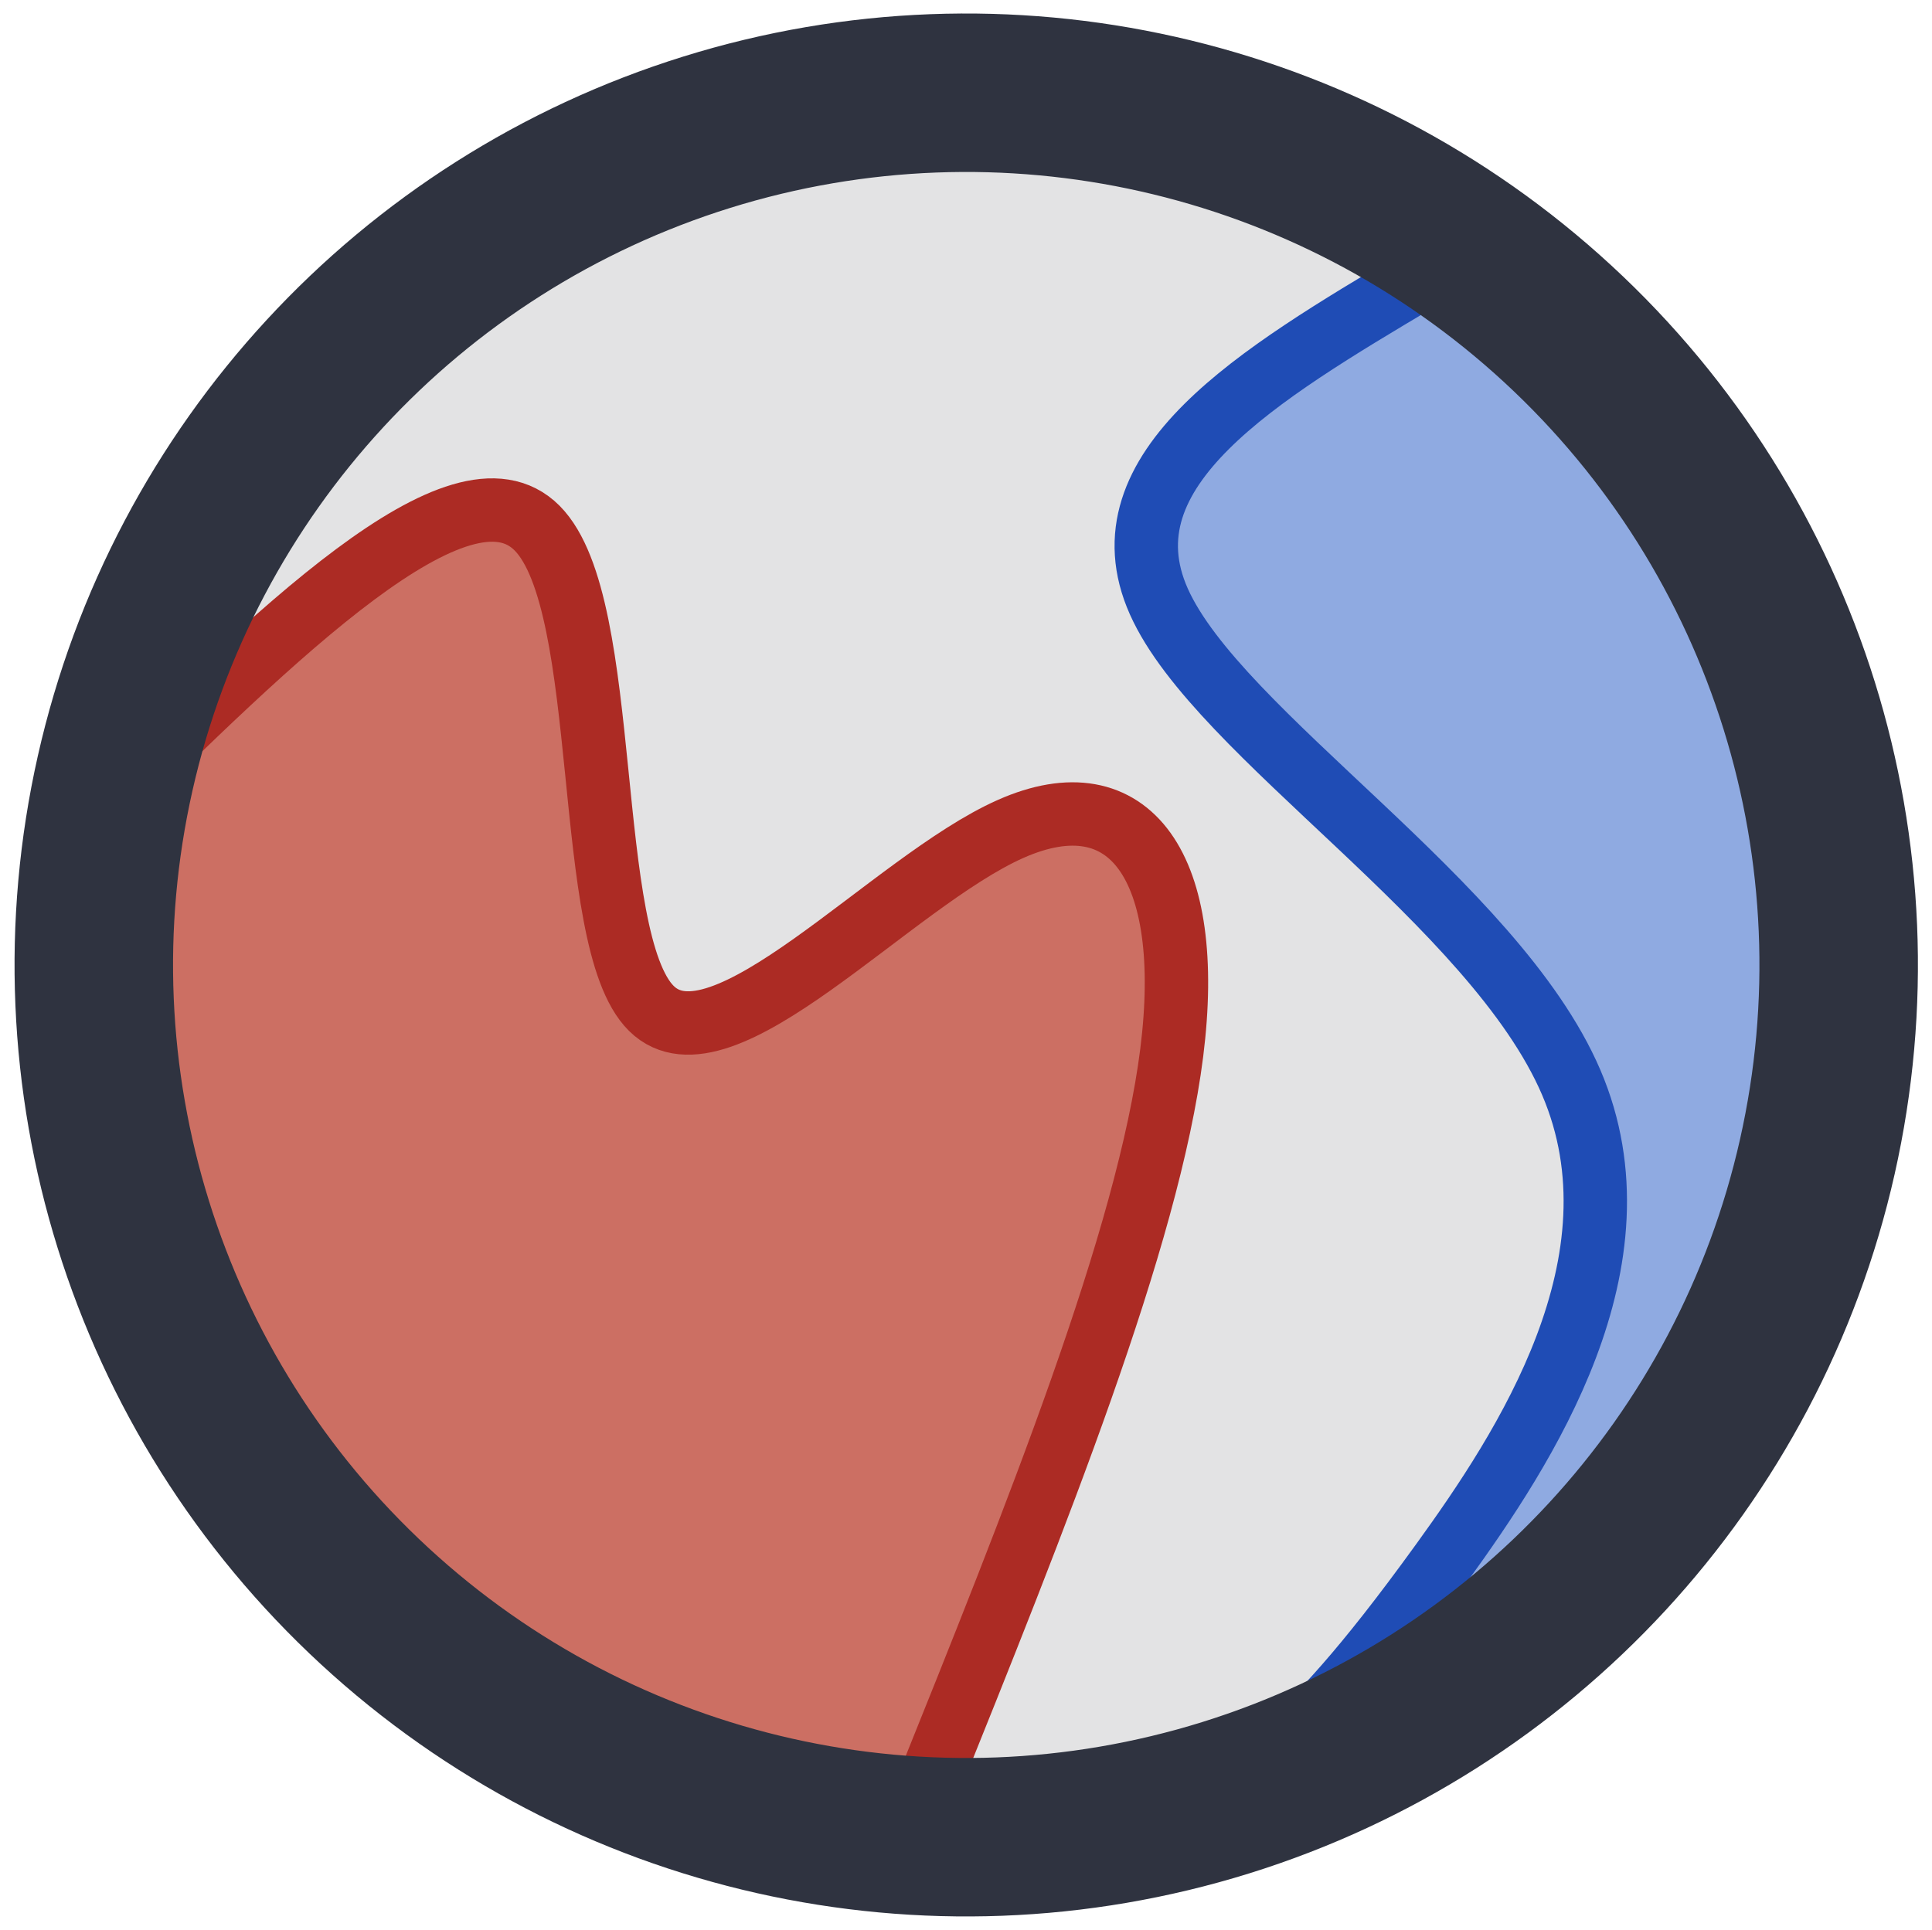
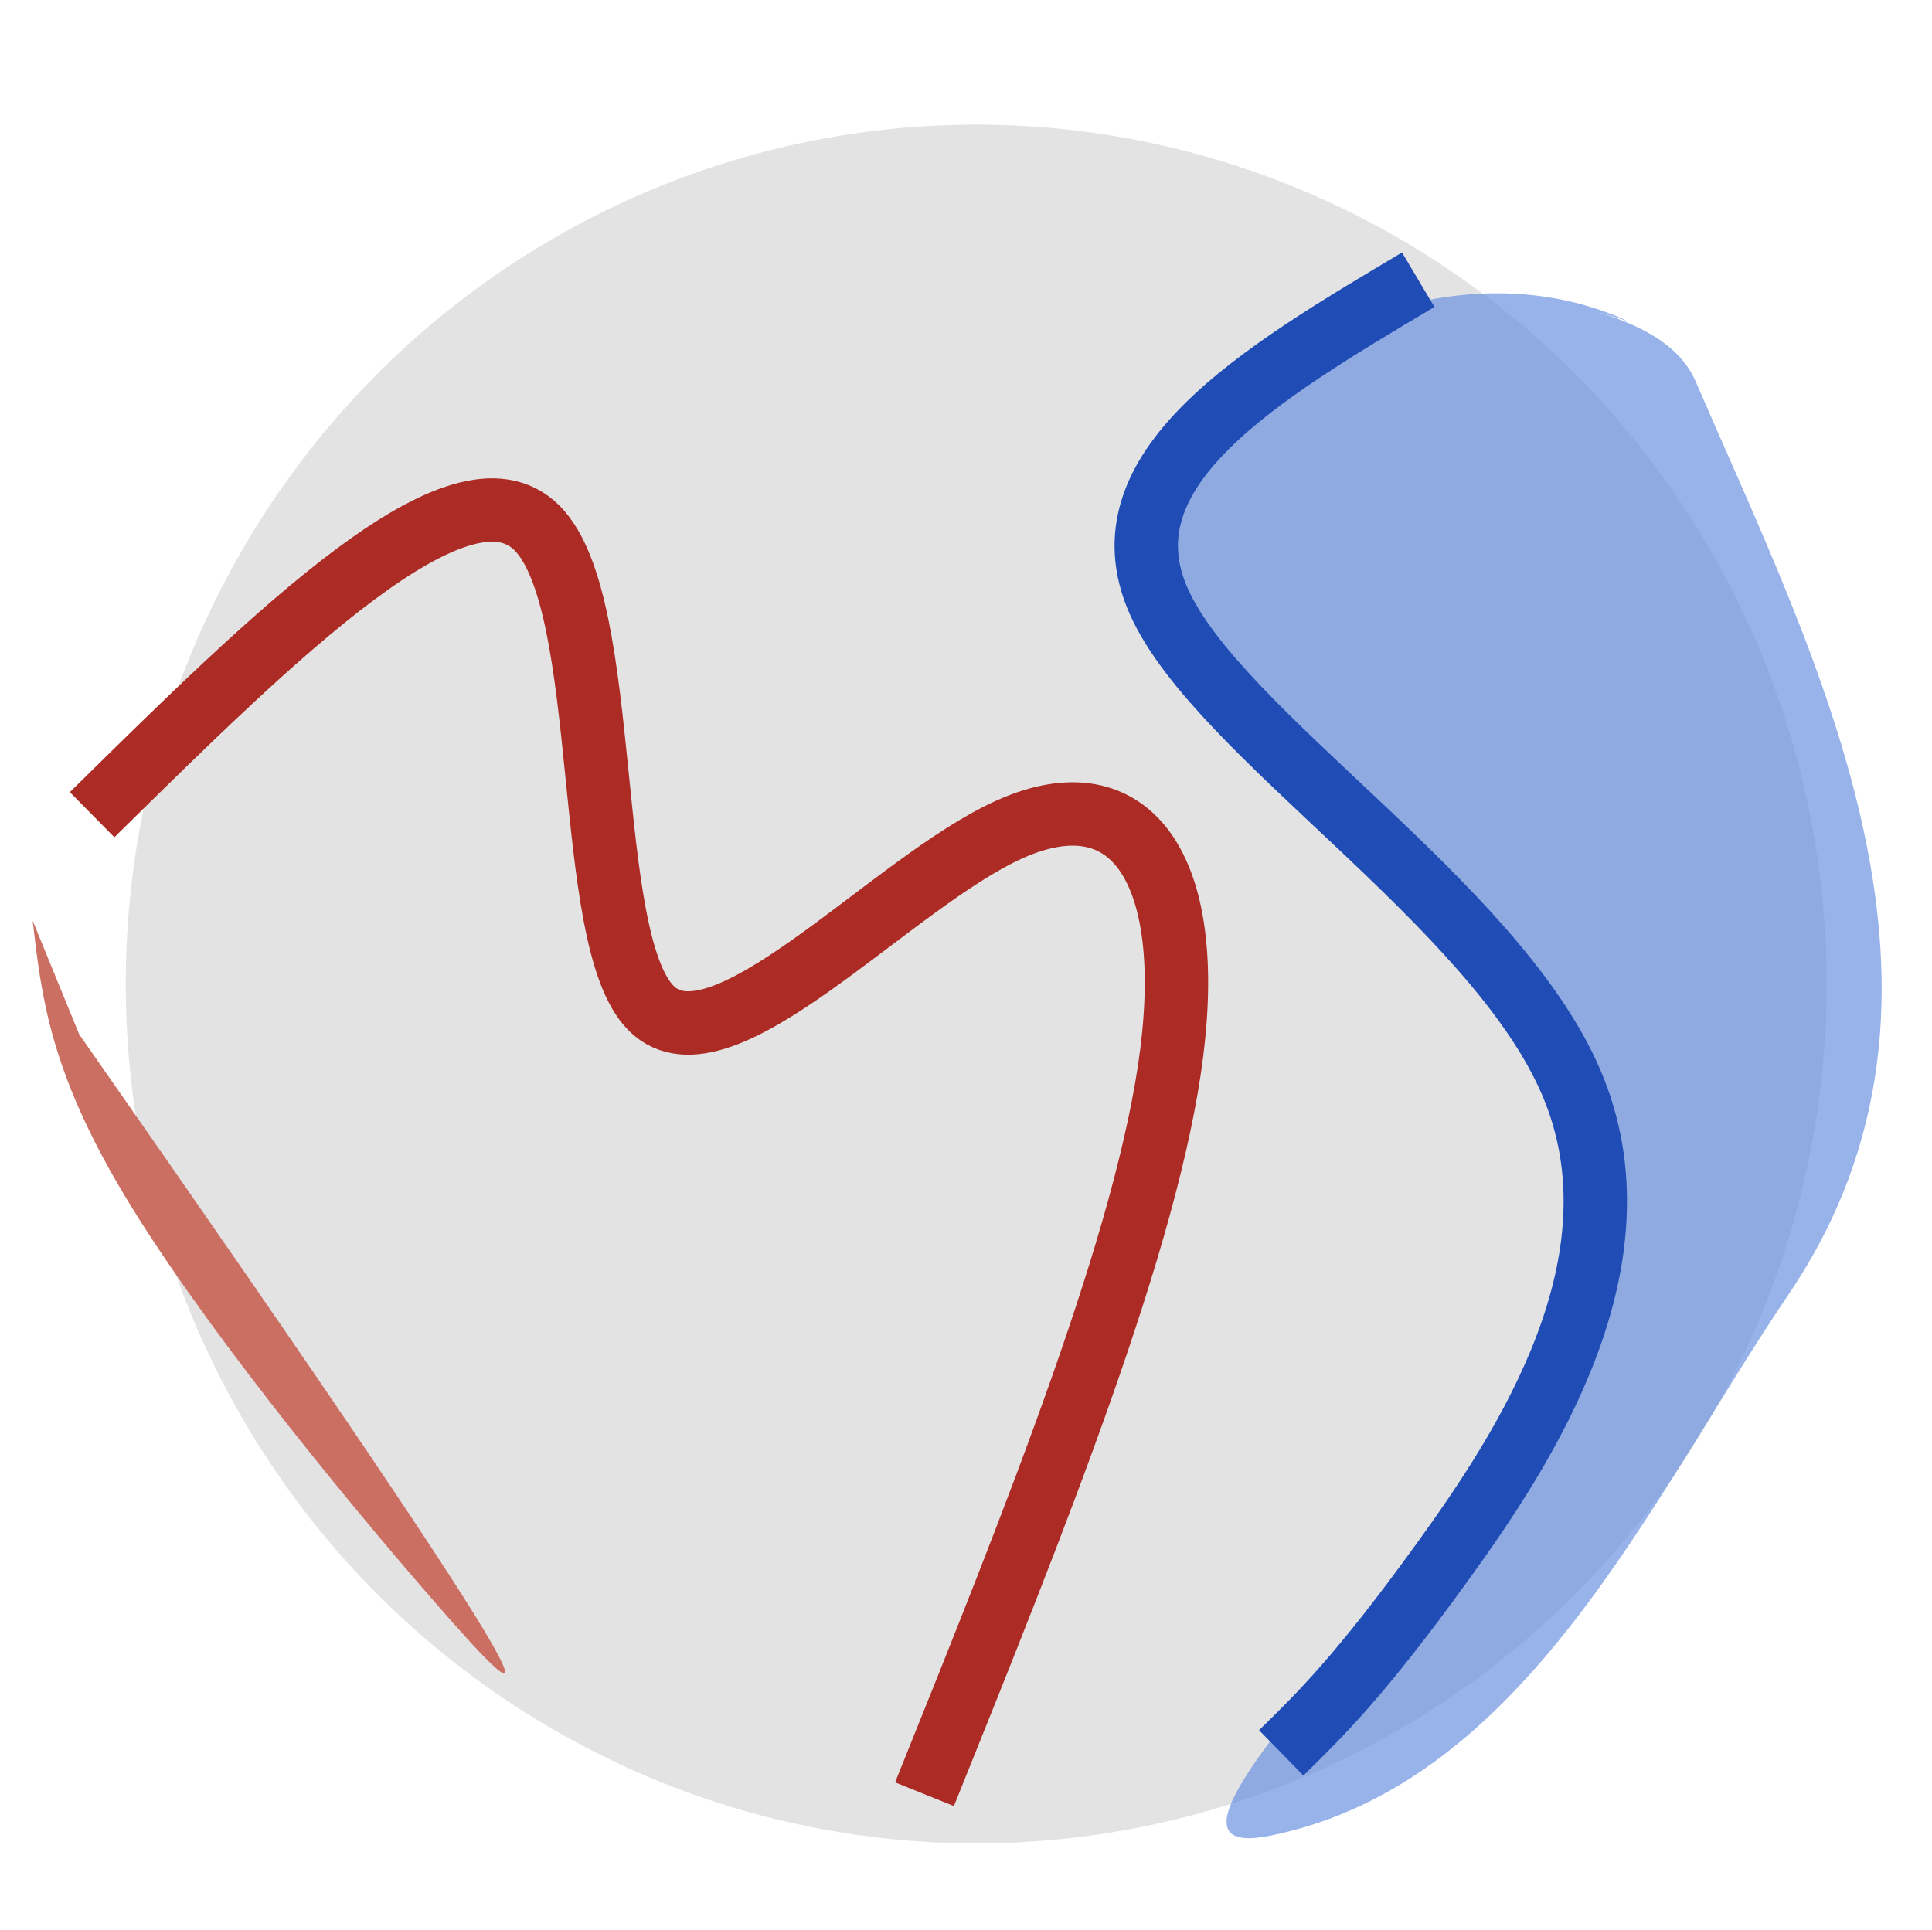
<svg xmlns="http://www.w3.org/2000/svg" xmlns:ns1="http://sodipodi.sourceforge.net/DTD/sodipodi-0.dtd" xmlns:ns2="http://www.inkscape.org/namespaces/inkscape" xmlns:ns3="http://www.openswatchbook.org/uri/2009/osb" width="60.95" height="60.894" viewBox="0 0 60.95 60.894" fill="none" version="1.1" id="svg46" ns1:docname="logo.svg" ns2:version="1.0.1 (3bc2e813f5, 2020-09-07)">
  <ns1:namedview pagecolor="#ffffff" bordercolor="#666666" borderopacity="1" objecttolerance="10" gridtolerance="10" guidetolerance="10" ns2:pageopacity="0" ns2:pageshadow="2" ns2:window-width="1822" ns2:window-height="983" id="namedview48" showgrid="false" ns2:zoom="6.1311475" ns2:cx="6.0641581" ns2:cy="22.734978" ns2:window-x="0" ns2:window-y="0" ns2:window-maximized="0" ns2:current-layer="svg46" showguides="false" ns2:document-rotation="0" />
  <defs id="defs44">
    <linearGradient ns2:collect="always" id="linearGradient2106" ns3:paint="gradient">
      <stop style="stop-color:#000000;stop-opacity:1;" offset="0" id="stop2102" />
      <stop style="stop-color:#6b8597;stop-opacity:0;" offset="1" id="stop2104" />
    </linearGradient>
    <linearGradient id="paint0_linear_2_350" x1="10.091" y1="8.306" x2="59.083" y2="37.823" gradientUnits="userSpaceOnUse" gradientTransform="translate(-28.319,-72.447)">
      <stop offset="0.15" stop-color="#1F4CB5" id="stop2063" />
      <stop offset="0.15" stop-color="#1F4CB5" id="stop2065" />
      <stop offset="0.419" stop-color="white" id="stop2067" />
      <stop offset="0.843" stop-color="#AC2B24" id="stop2069" style="stop-color:#ffffff;stop-opacity:1" />
    </linearGradient>
    <ns2:path-effect effect="simplify" id="path-effect943" is_visible="true" lpeversion="1" steps="1" threshold="0.01" smooth_angles="360" helper_size="0" simplify_individual_paths="false" simplify_just_coalesce="false" />
    <ns2:path-effect effect="bspline" id="path-effect935" is_visible="true" lpeversion="1" weight="33.333" steps="2" helper_size="0" apply_no_weight="true" apply_with_weight="true" only_selected="false" />
    <ns2:path-effect effect="bspline" id="path-effect82" is_visible="true" lpeversion="1" weight="33.333" steps="2" helper_size="0" apply_no_weight="true" apply_with_weight="true" only_selected="false" />
    <ns2:path-effect effect="bspline" id="path-effect74" is_visible="true" lpeversion="1" weight="33.333" steps="2" helper_size="0" apply_no_weight="true" apply_with_weight="true" only_selected="false" />
    <ns2:path-effect effect="simplify" id="path-effect68" is_visible="true" lpeversion="1" steps="1" threshold="0.01" smooth_angles="360" helper_size="0" simplify_individual_paths="false" simplify_just_coalesce="false" />
    <ns2:path-effect effect="simplify" id="path-effect62" is_visible="true" lpeversion="1" steps="1" threshold="0.01" smooth_angles="360" helper_size="0" simplify_individual_paths="false" simplify_just_coalesce="false" />
    <ns2:path-effect effect="simplify" id="path-effect56" is_visible="true" lpeversion="1" steps="1" threshold="0.01" smooth_angles="360" helper_size="0" simplify_individual_paths="false" simplify_just_coalesce="false" />
    <linearGradient id="paint0_linear_2_350-9" x1="10.091" y1="8.306" x2="59.083" y2="37.823" gradientUnits="userSpaceOnUse" gradientTransform="translate(-28.319,-72.447)">
      <stop offset="0.15" stop-color="#1F4CB5" id="stop35" />
      <stop offset="0.15" stop-color="#1F4CB5" id="stop37" />
      <stop offset="0.472" stop-color="white" id="stop39" />
      <stop offset="0.865" stop-color="#AC2B24" id="stop41" />
    </linearGradient>
    <linearGradient id="paint0_linear_2_351" x1="55" y1="17.5" x2="5" y2="49" gradientUnits="userSpaceOnUse" gradientTransform="translate(-5.884,46.309)">
      <stop offset="0.146" stop-color="#1A204B" id="stop2169" />
      <stop offset="0.27" stop-color="#1F4CB5" id="stop2171" />
      <stop offset="0.27" stop-color="#1F4CB5" id="stop2173" />
      <stop offset="0.515" stop-color="white" id="stop2175" />
      <stop offset="0.755" stop-color="#AC2B24" id="stop2177" />
      <stop offset="0.867" stop-color="#430A15" id="stop2179" />
    </linearGradient>
  </defs>
  <ellipse style="fill:#e3e3e4;fill-opacity:1;stroke:#ffffff;stroke-width:0;stroke-miterlimit:4;stroke-dasharray:none;stroke-opacity:1" id="path947" cx="30.797" cy="31.05" rx="26.83" ry="27.116" />
-   <path style="fill:#cc6f63;fill-opacity:1;stroke:#430a15;stroke-width:0;stroke-linecap:butt;stroke-linejoin:miter;stroke-miterlimit:4;stroke-dasharray:none;stroke-opacity:1" d="m 2.499,32.64 c 0.557,-2.676 1.114,-5.35 1.687,-6.99 0.573,-1.639 1.162,-2.241 3.982,-4.926 2.82,-2.685 7.863,-7.446 9.441,-3.966 1.577,3.48 -0.326,15.199 3.052,16.107 3.378,0.908 12.075,-9.016 14.913,-6.666 2.838,2.349 -0.157,16.97 -3.552,24.332 -3.395,7.362 -7.189,7.497 -10.122,6.584 C 18.965,56.202 16.94,54.257 13.737,50.578 10.534,46.898 6.212,41.55 3.893,37.662 1.573,33.774 1.304,31.427 1.031,29.052" id="path933" ns2:path-effect="#path-effect935" ns2:original-d="M 2.498567,32.640286 C 3.056916,29.96424 3.6136153,27.290314 4.1697813,24.613147 4.7599015,24.012408 5.3489152,23.410778 5.9368416,22.808237 10.988808,18.040999 16.032263,13.279852 21.09215,8.5012489 19.186864,20.239527 17.283635,31.957975 15.383594,43.649644 24.038797,33.775629 32.735971,23.851581 41.3983,13.965153 c -2.986355,14.584722 -5.981216,29.205091 -8.970588,43.79278 -3.802383,0.136835 -7.596,0.272321 -11.417113,0.407754 C 18.965111,56.202058 16.939514,54.257486 14.894289,52.29403 10.534276,46.898276 6.2124816,41.550056 1.8461605,36.146971 1.574328,33.774327 1.304547,31.427233 1.0306525,29.052051" ns1:nodetypes="ccccccccccc" />
+   <path style="fill:#cc6f63;fill-opacity:1;stroke:#430a15;stroke-width:0;stroke-linecap:butt;stroke-linejoin:miter;stroke-miterlimit:4;stroke-dasharray:none;stroke-opacity:1" d="m 2.499,32.64 C 18.965,56.202 16.94,54.257 13.737,50.578 10.534,46.898 6.212,41.55 3.893,37.662 1.573,33.774 1.304,31.427 1.031,29.052" id="path933" ns2:path-effect="#path-effect935" ns2:original-d="M 2.498567,32.640286 C 3.056916,29.96424 3.6136153,27.290314 4.1697813,24.613147 4.7599015,24.012408 5.3489152,23.410778 5.9368416,22.808237 10.988808,18.040999 16.032263,13.279852 21.09215,8.5012489 19.186864,20.239527 17.283635,31.957975 15.383594,43.649644 24.038797,33.775629 32.735971,23.851581 41.3983,13.965153 c -2.986355,14.584722 -5.981216,29.205091 -8.970588,43.79278 -3.802383,0.136835 -7.596,0.272321 -11.417113,0.407754 C 18.965111,56.202058 16.939514,54.257486 14.894289,52.29403 10.534276,46.898276 6.2124816,41.550056 1.8461605,36.146971 1.574328,33.774327 1.304547,31.427233 1.0306525,29.052051" ns1:nodetypes="ccccccccccc" />
  <path style="fill:#658ee0;fill-opacity:0.671;stroke:#a7c1ca;stroke-width:0;stroke-linecap:butt;stroke-linejoin:miter;stroke-miterlimit:4;stroke-dasharray:none;stroke-opacity:1" d="m 51.347,10.132 c -8.648,-3.986 -21.428,6.499 -10.264,13.956 6.496,4.339 11.233,8.988 8.081,18.335 -1.93,5.721 -14.634,16.64 -9.071,15.498 8.039,-1.65 11.949,-10.595 16.339,-17.087 6.393,-9.454 0.889,-19.935 -2.936,-28.793 -0.552,-1.278 -1.987,-1.853 -3.209,-2.236" id="path941" ns2:path-effect="#path-effect943" ns2:original-d="m 51.347497,10.132265 c -2.047622,0.441856 -5.572824,-2.0929511 -7.17647,-0.4893051 -2.095657,2.0956571 -10.023144,4.8756651 -8.15508,7.3395721 0.590472,0.77881 0.589288,1.084347 0.972596,1.838616 0.389379,0.766214 1.162507,1.979866 1.672271,2.603011 4.330945,5.294234 8.674925,7.441797 10.80215,9.10713 0.788599,0.617367 0.197023,2.704465 0.695525,3.065228 2.318802,1.678101 1.820061,1.441862 0.29195,5.486283 -2.380663,6.300851 -4.153842,10.534863 -6.993582,14.794474 -0.491163,0.736744 -4.252097,3.899542 -3.36337,4.043761 5.497182,0.892061 7.505766,-7.098012 11.335561,-10.927807 5.877863,-5.877863 7.63249,-10.430659 7.731387,-15.653424 0.07121,-3.760817 -0.04859,-8.026086 -3.246092,-12.644705 -3.39095,-4.898039 -0.341587,-7.262755 -5.627006,-8.8890371" ns1:nodetypes="cssssssssssssc" />
  <path style="fill:none;stroke:#1f4cb5;stroke-width:2;stroke-linecap:butt;stroke-linejoin:miter;stroke-miterlimit:4;stroke-dasharray:none;stroke-opacity:1" d="M 44.742,8.827 C 39.716,11.816 34.694,14.802 36.56,18.983 c 1.866,4.181 10.582,9.514 13.006,15.167 2.424,5.653 -1.483,11.568 -4.064,15.141 -2.581,3.573 -3.832,4.797 -5.083,6.02" id="path80" ns2:path-effect="#path-effect82" ns2:original-d="m 44.741654,8.8274479 c -5.024884,2.9894071 -10.04679,5.9754491 -15.086678,8.9705891 8.771448,5.366814 17.48702,10.699055 26.259154,16.065512 -3.922414,5.940622 -7.829224,11.855108 -11.743297,17.778076 -1.248947,1.223838 -2.499328,2.447102 -3.751143,3.66979" ns1:nodetypes="ccccc" />
  <path style="fill:none;stroke:#ac2b24;stroke-width:2;stroke-linecap:butt;stroke-linejoin:miter;stroke-miterlimit:4;stroke-dasharray:none;stroke-opacity:1" d="M 2.906,25.708 C 8.724,19.973 14.536,14.242 16.944,16.664 c 2.408,2.422 1.403,12.983 3.606,15.158 2.203,2.175 7.563,-3.994 11.334,-5.666 3.771,-1.672 5.817,1.209 5.082,7.058 -0.735,5.849 -4.269,14.629 -7.8,23.402" id="path72" ns2:path-effect="#path-effect74" ns2:original-d="M 2.9063209,25.708468 C 8.72477,19.973572 14.536596,14.24322 20.358194,8.5012489 19.352483,19.086315 18.347987,29.647098 17.340814,40.224511 22.753393,33.998116 28.113885,27.829509 33.569423,21.549377 c 2.084905,2.934917 4.131163,5.815833 6.197861,8.725935 -3.535853,8.788719 -7.069721,17.569022 -10.601604,26.34091" ns1:nodetypes="cccccc" />
-   <circle cx="1.706" cy="-43.052" fill="#444444" fill-opacity="0.3" stroke="url(#paint0_linear_2_350)" stroke-width="5" id="circle31" style="fill:#ff0000;fill-opacity:0;stroke:#2f3340;stroke-opacity:1" transform="rotate(132.7)" r="27.523" />
</svg>